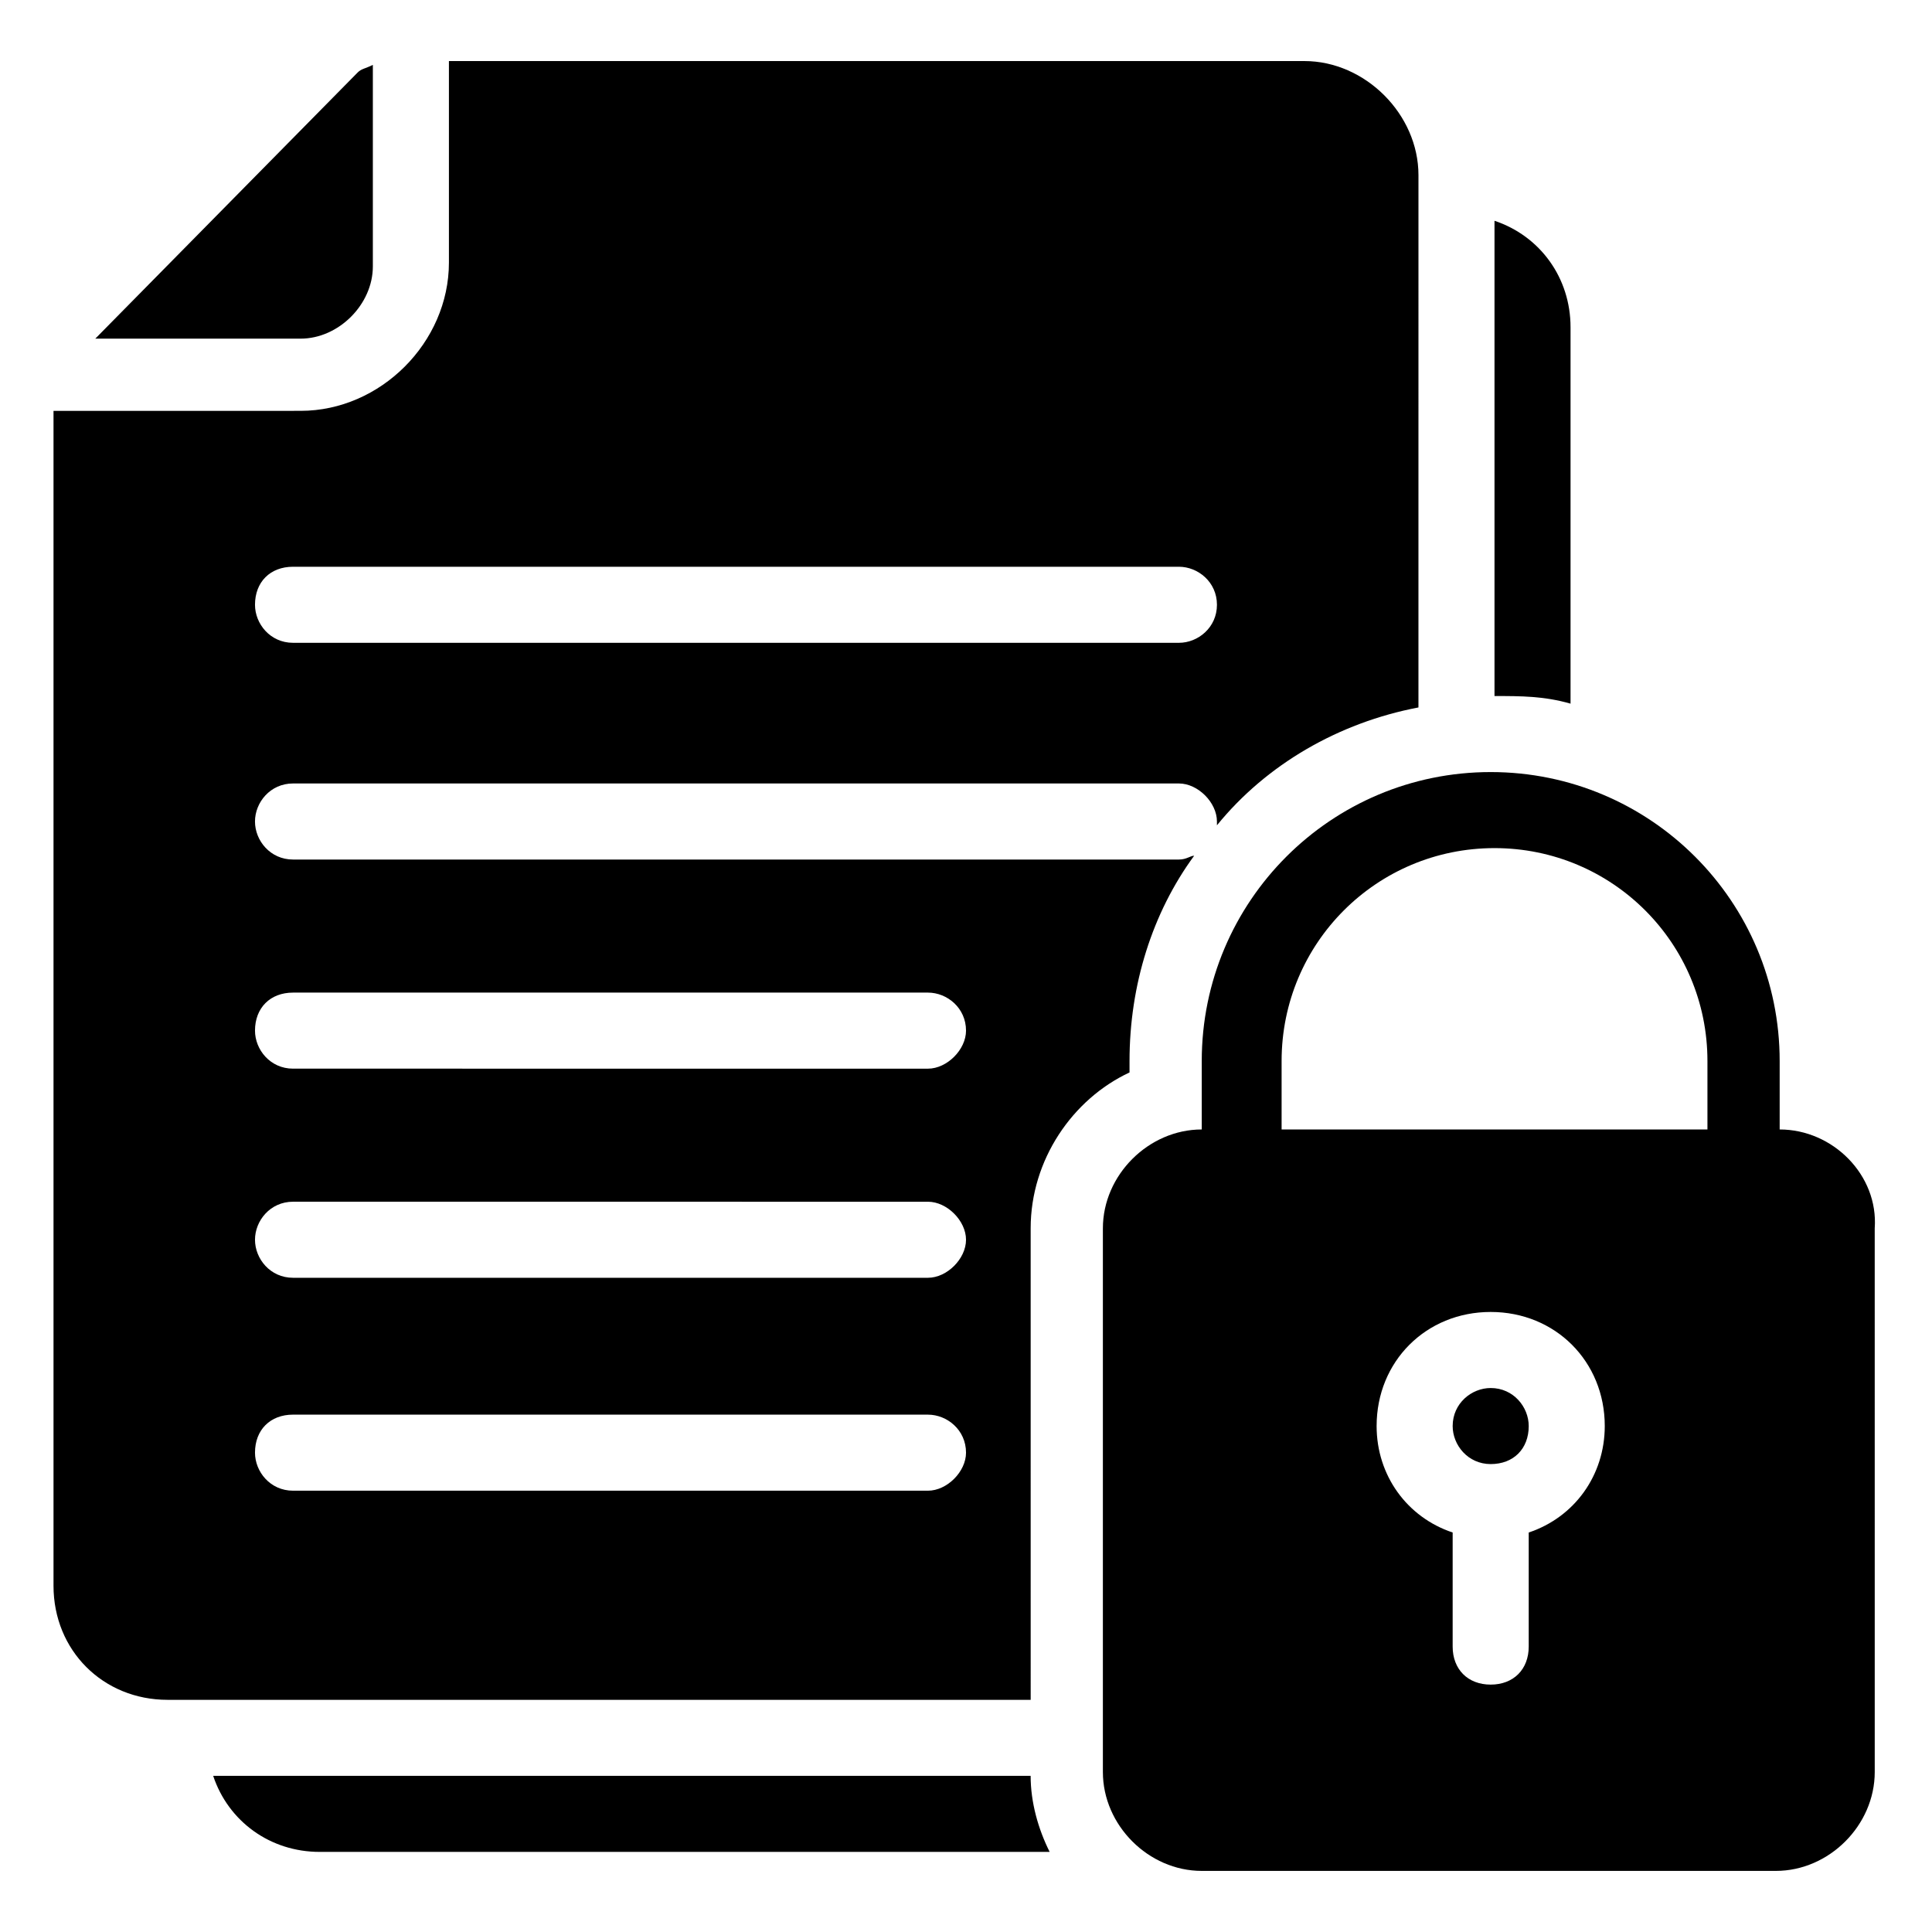
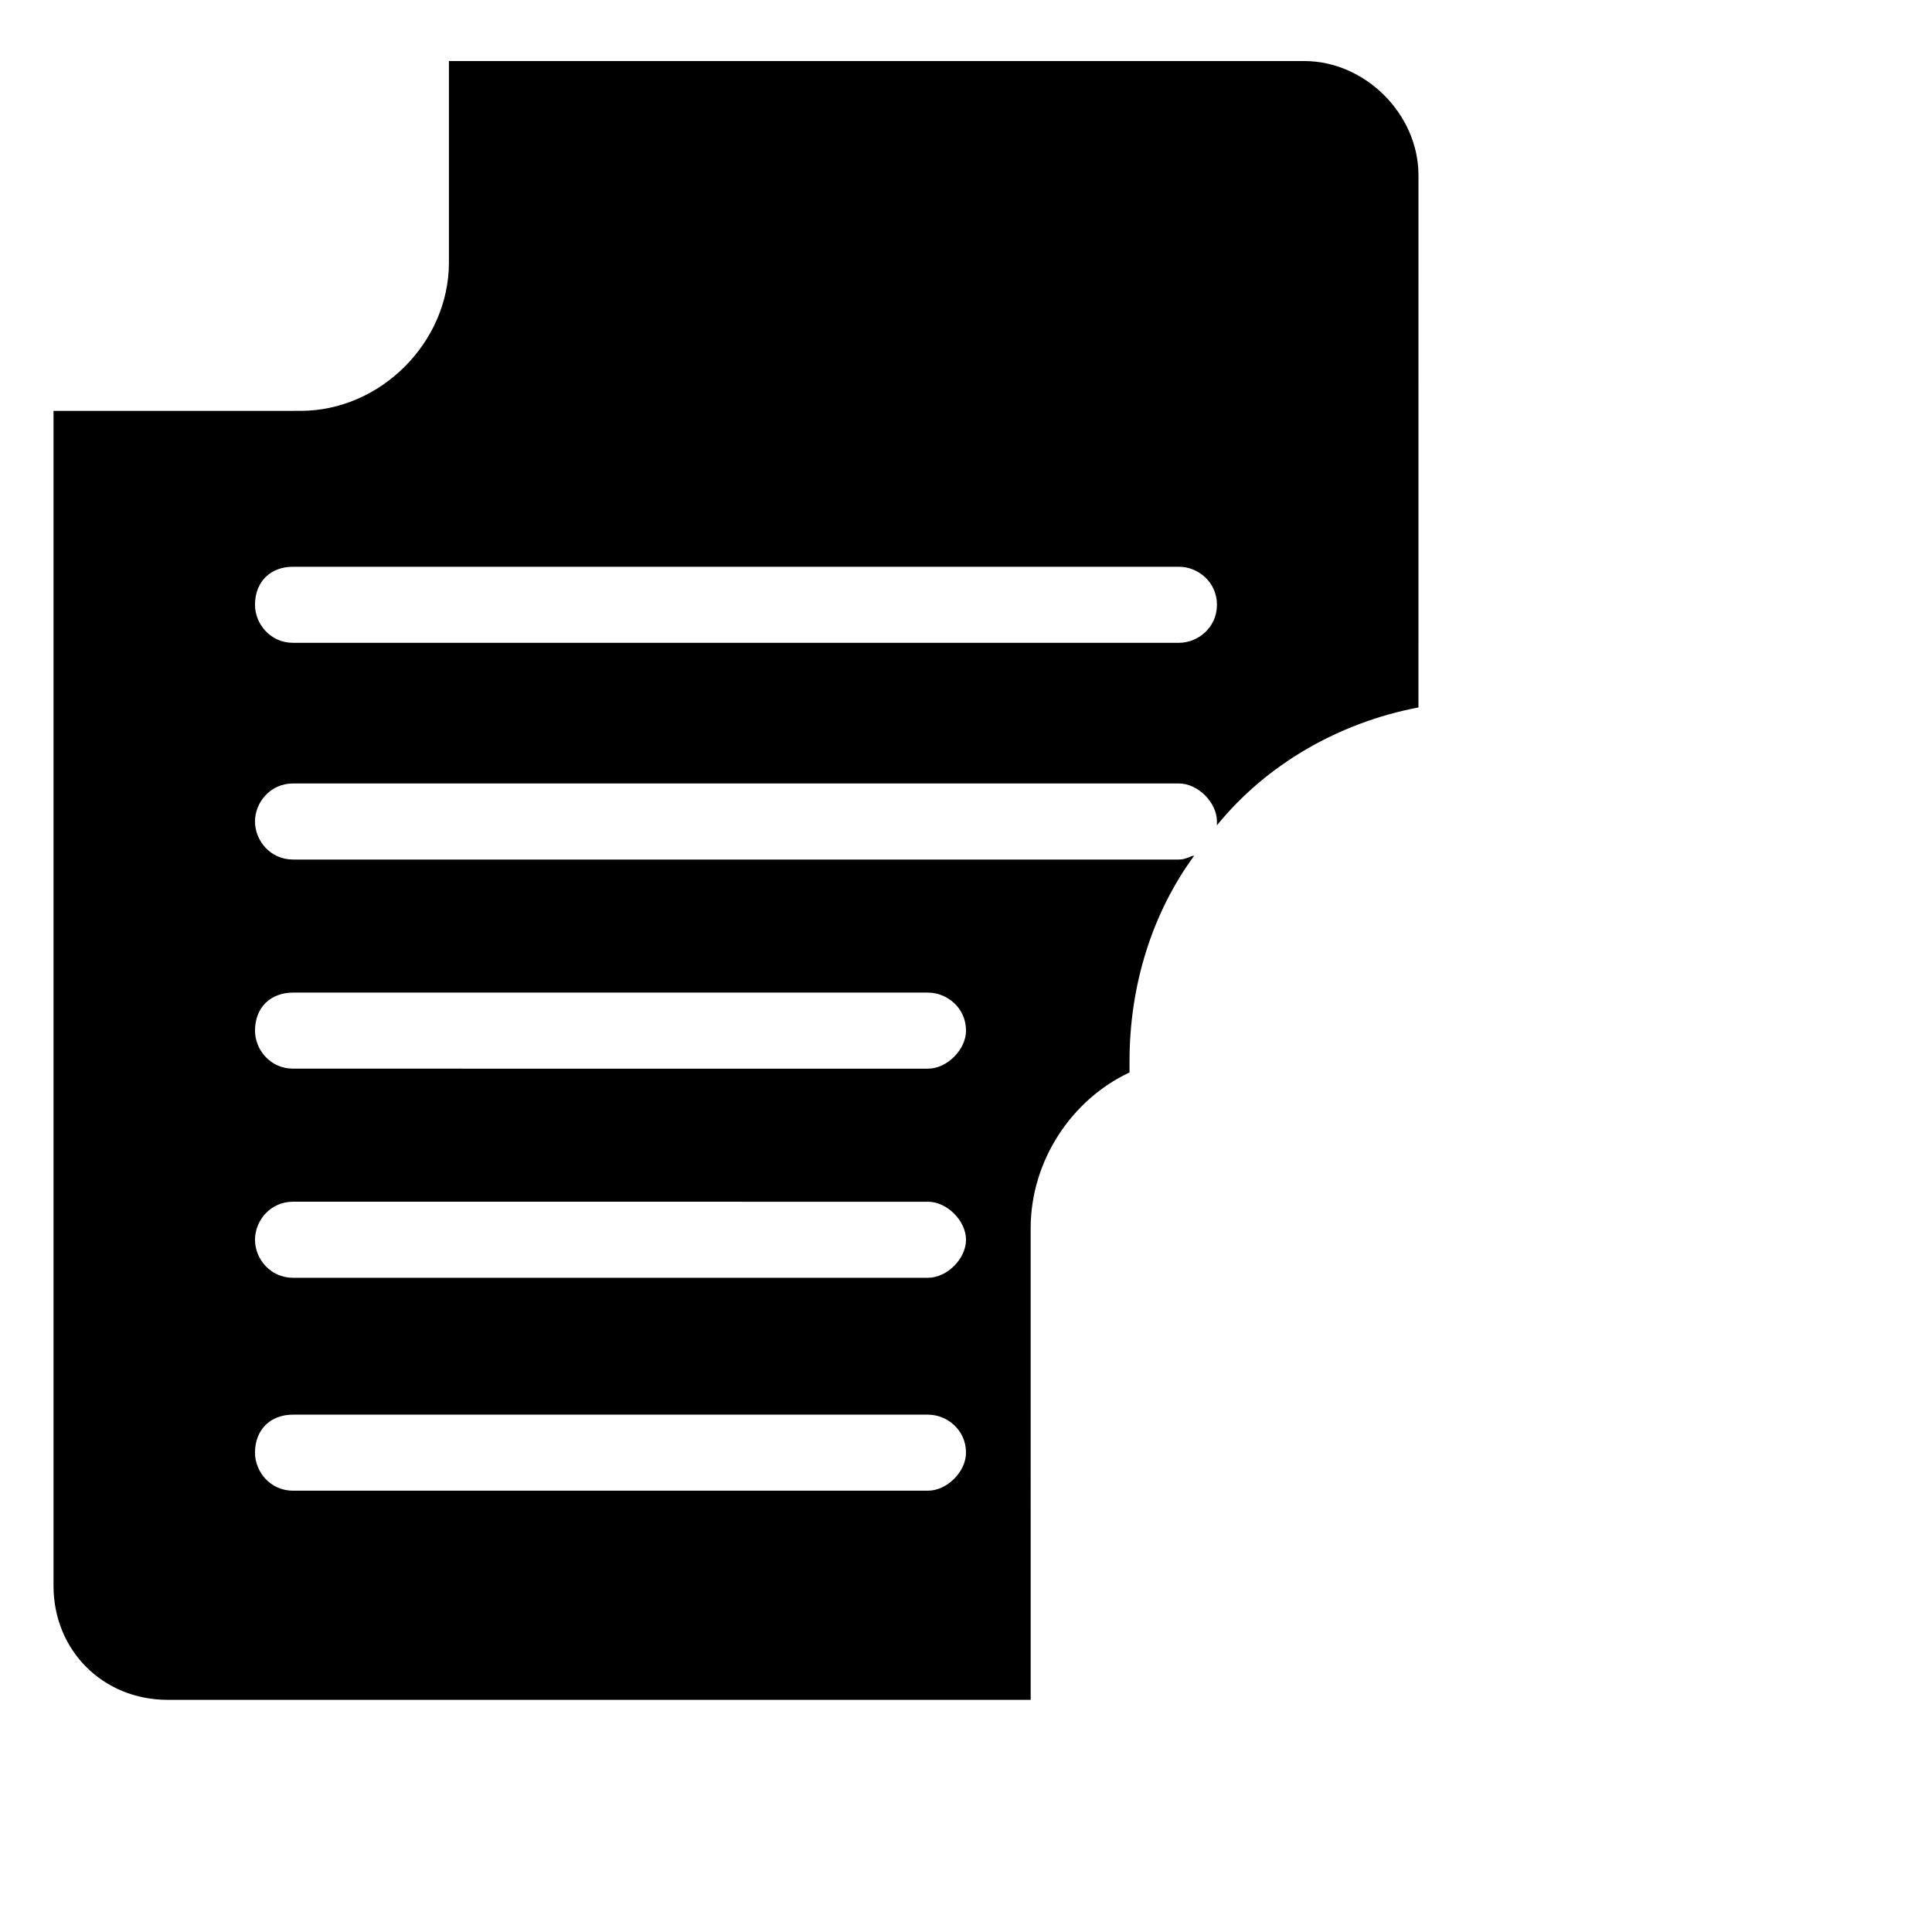
<svg xmlns="http://www.w3.org/2000/svg" fill="#000000" width="800px" height="800px" version="1.1" viewBox="144 144 512 512">
  <g>
-     <path d="m539.05 511.84c-5.039 0-10.078 4.031-10.078 10.078 0 5.039 4.031 10.078 10.078 10.078s10.078-4.031 10.078-10.078c-0.004-5.039-4.035-10.078-10.078-10.078z" />
-     <path d="m615.63 443.32v-18.137c0-42.32-34.258-76.578-76.578-76.578-42.32 0-76.578 34.258-76.578 76.578v18.137c-14.105 0-26.199 12.09-26.199 26.199v144.09c0 14.105 12.09 26.199 26.199 26.199h152.15c14.105 0 26.199-12.09 26.199-26.199l-0.004-144.09c1.008-14.105-11.086-26.199-25.191-26.199zm-66.504 106.81v30.23c0 6.047-4.031 10.078-10.078 10.078s-10.078-4.031-10.078-10.078v-30.23c-12.09-4.031-20.152-15.113-20.152-28.215 0-17.129 13.098-30.23 30.23-30.23 17.129 0 30.23 13.098 30.23 30.23 0 13.102-8.059 24.184-20.152 28.215zm46.352-106.81h-111.84v-18.137c0-31.234 25.191-56.426 56.426-56.426s56.426 25.191 56.426 56.426v18.137z" />
    <path d="m489.68 160.18h-226.71v53.402c0 21.16-18.137 39.297-39.297 39.297l-65.492 0.004v311.36c0 17.129 13.098 30.23 30.23 30.23h228.73l-0.004-124.95c0-18.137 11.082-34.258 26.199-41.312v-3.023c0-20.152 6.047-39.297 17.129-54.41-1.008 0-2.016 1.008-4.031 1.008h-234.78c-6.047 0-10.078-5.039-10.078-10.078 0-5.039 4.031-10.078 10.078-10.078h234.77c5.039 0 10.078 5.039 10.078 10.078v1.008c13.098-16.121 32.242-27.207 53.402-31.234l0.004-141.07c0-16.121-14.109-30.23-30.23-30.23zm-99.754 378.87h-168.27c-6.047 0-10.078-5.039-10.078-10.078 0-6.047 4.031-10.078 10.078-10.078l168.27 0.004c5.039 0 10.078 4.031 10.078 10.078 0 5.035-5.039 10.074-10.078 10.074zm0-56.426h-168.27c-6.047 0-10.078-5.039-10.078-10.078s4.031-10.078 10.078-10.078l168.27 0.004c5.039 0 10.078 5.039 10.078 10.078 0 5.035-5.039 10.074-10.078 10.074zm-168.27-75.574h168.27c5.039 0 10.078 4.031 10.078 10.078 0 5.039-5.039 10.078-10.078 10.078l-168.27-0.004c-6.047 0-10.078-5.039-10.078-10.078 0.004-6.043 4.035-10.074 10.078-10.074zm234.78-92.699h-234.78c-6.047 0-10.078-5.039-10.078-10.078 0-6.047 4.031-10.078 10.078-10.078h234.77c5.039 0 10.078 4.031 10.078 10.078 0 6.047-5.035 10.078-10.074 10.078z" />
-     <path d="m242.81 214.6v-53.406c-2.016 1.008-3.023 1.008-4.027 2.016l-69.527 70.535h54.41c10.078 0 19.145-9.07 19.145-19.145z" />
-     <path d="m417.13 614.62c0 7.055 2.016 14.105 5.039 20.152h-193.46c-13.098 0-24.184-8.062-28.215-20.152z" />
-     <path d="m560.21 230.72v99.754c-7.055-2.016-13.098-2.016-20.152-2.016v-125.95c12.09 4.031 20.152 15.117 20.152 28.215z" />
  </g>
</svg>